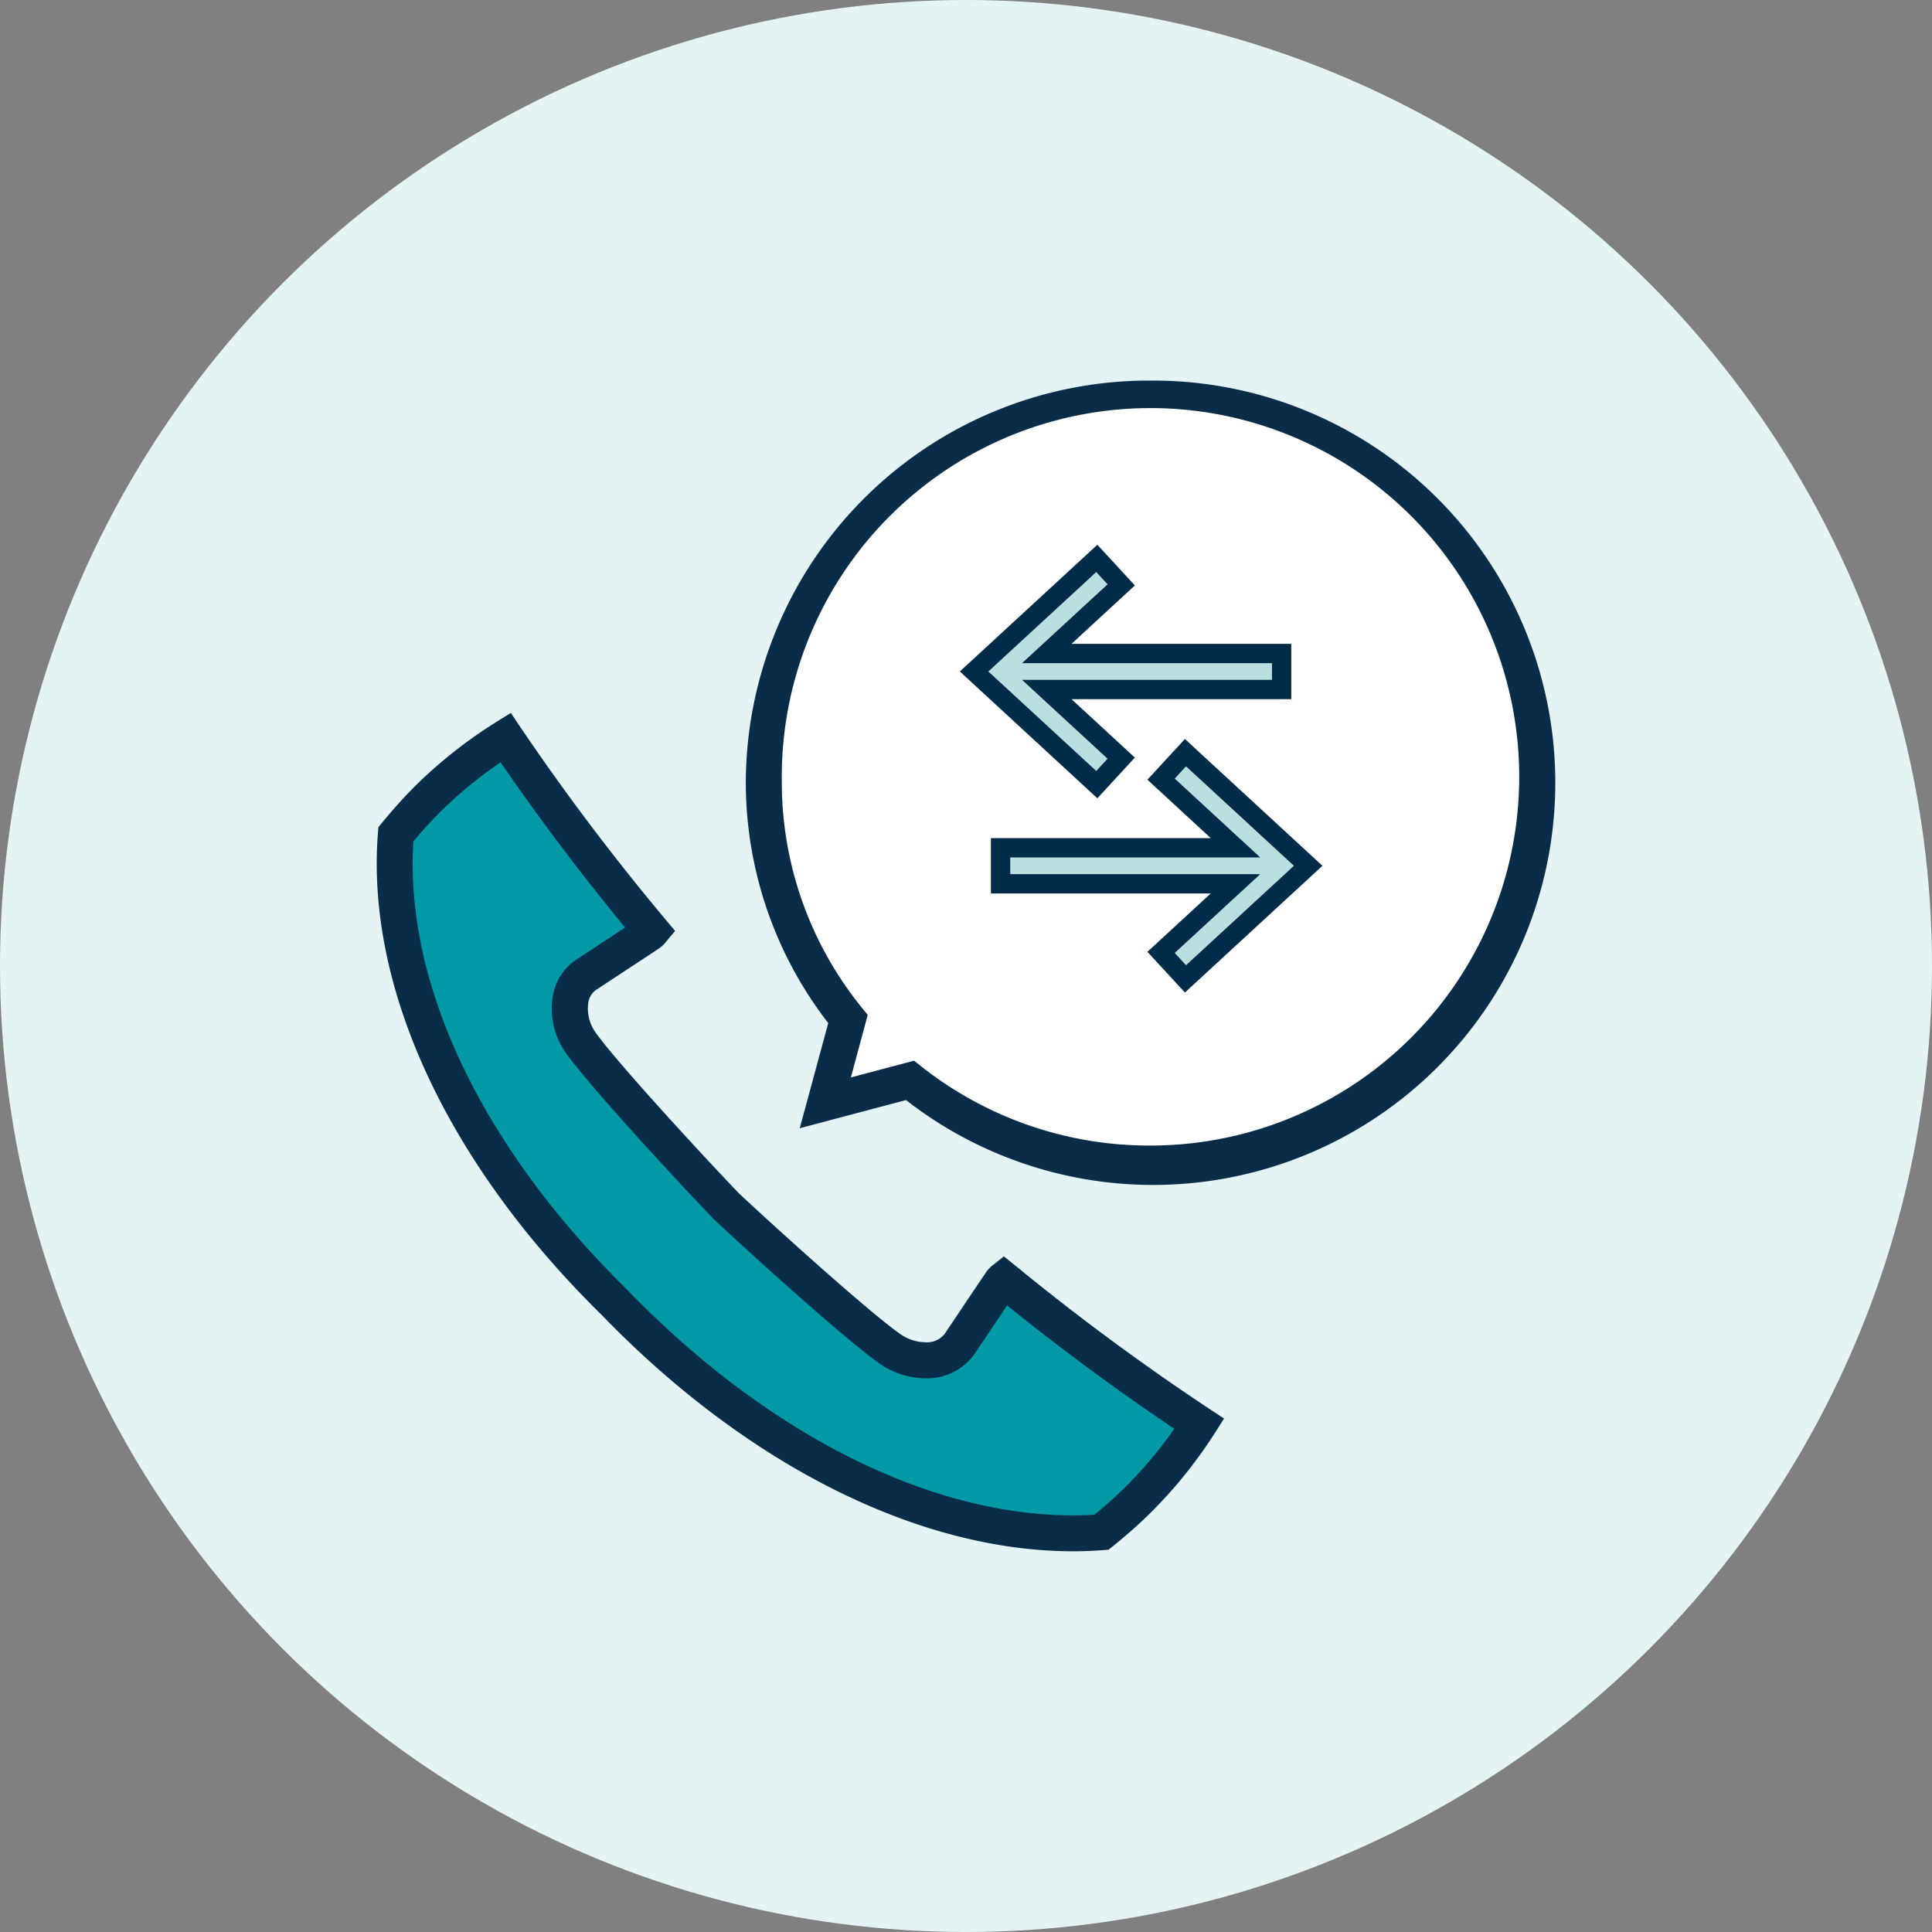
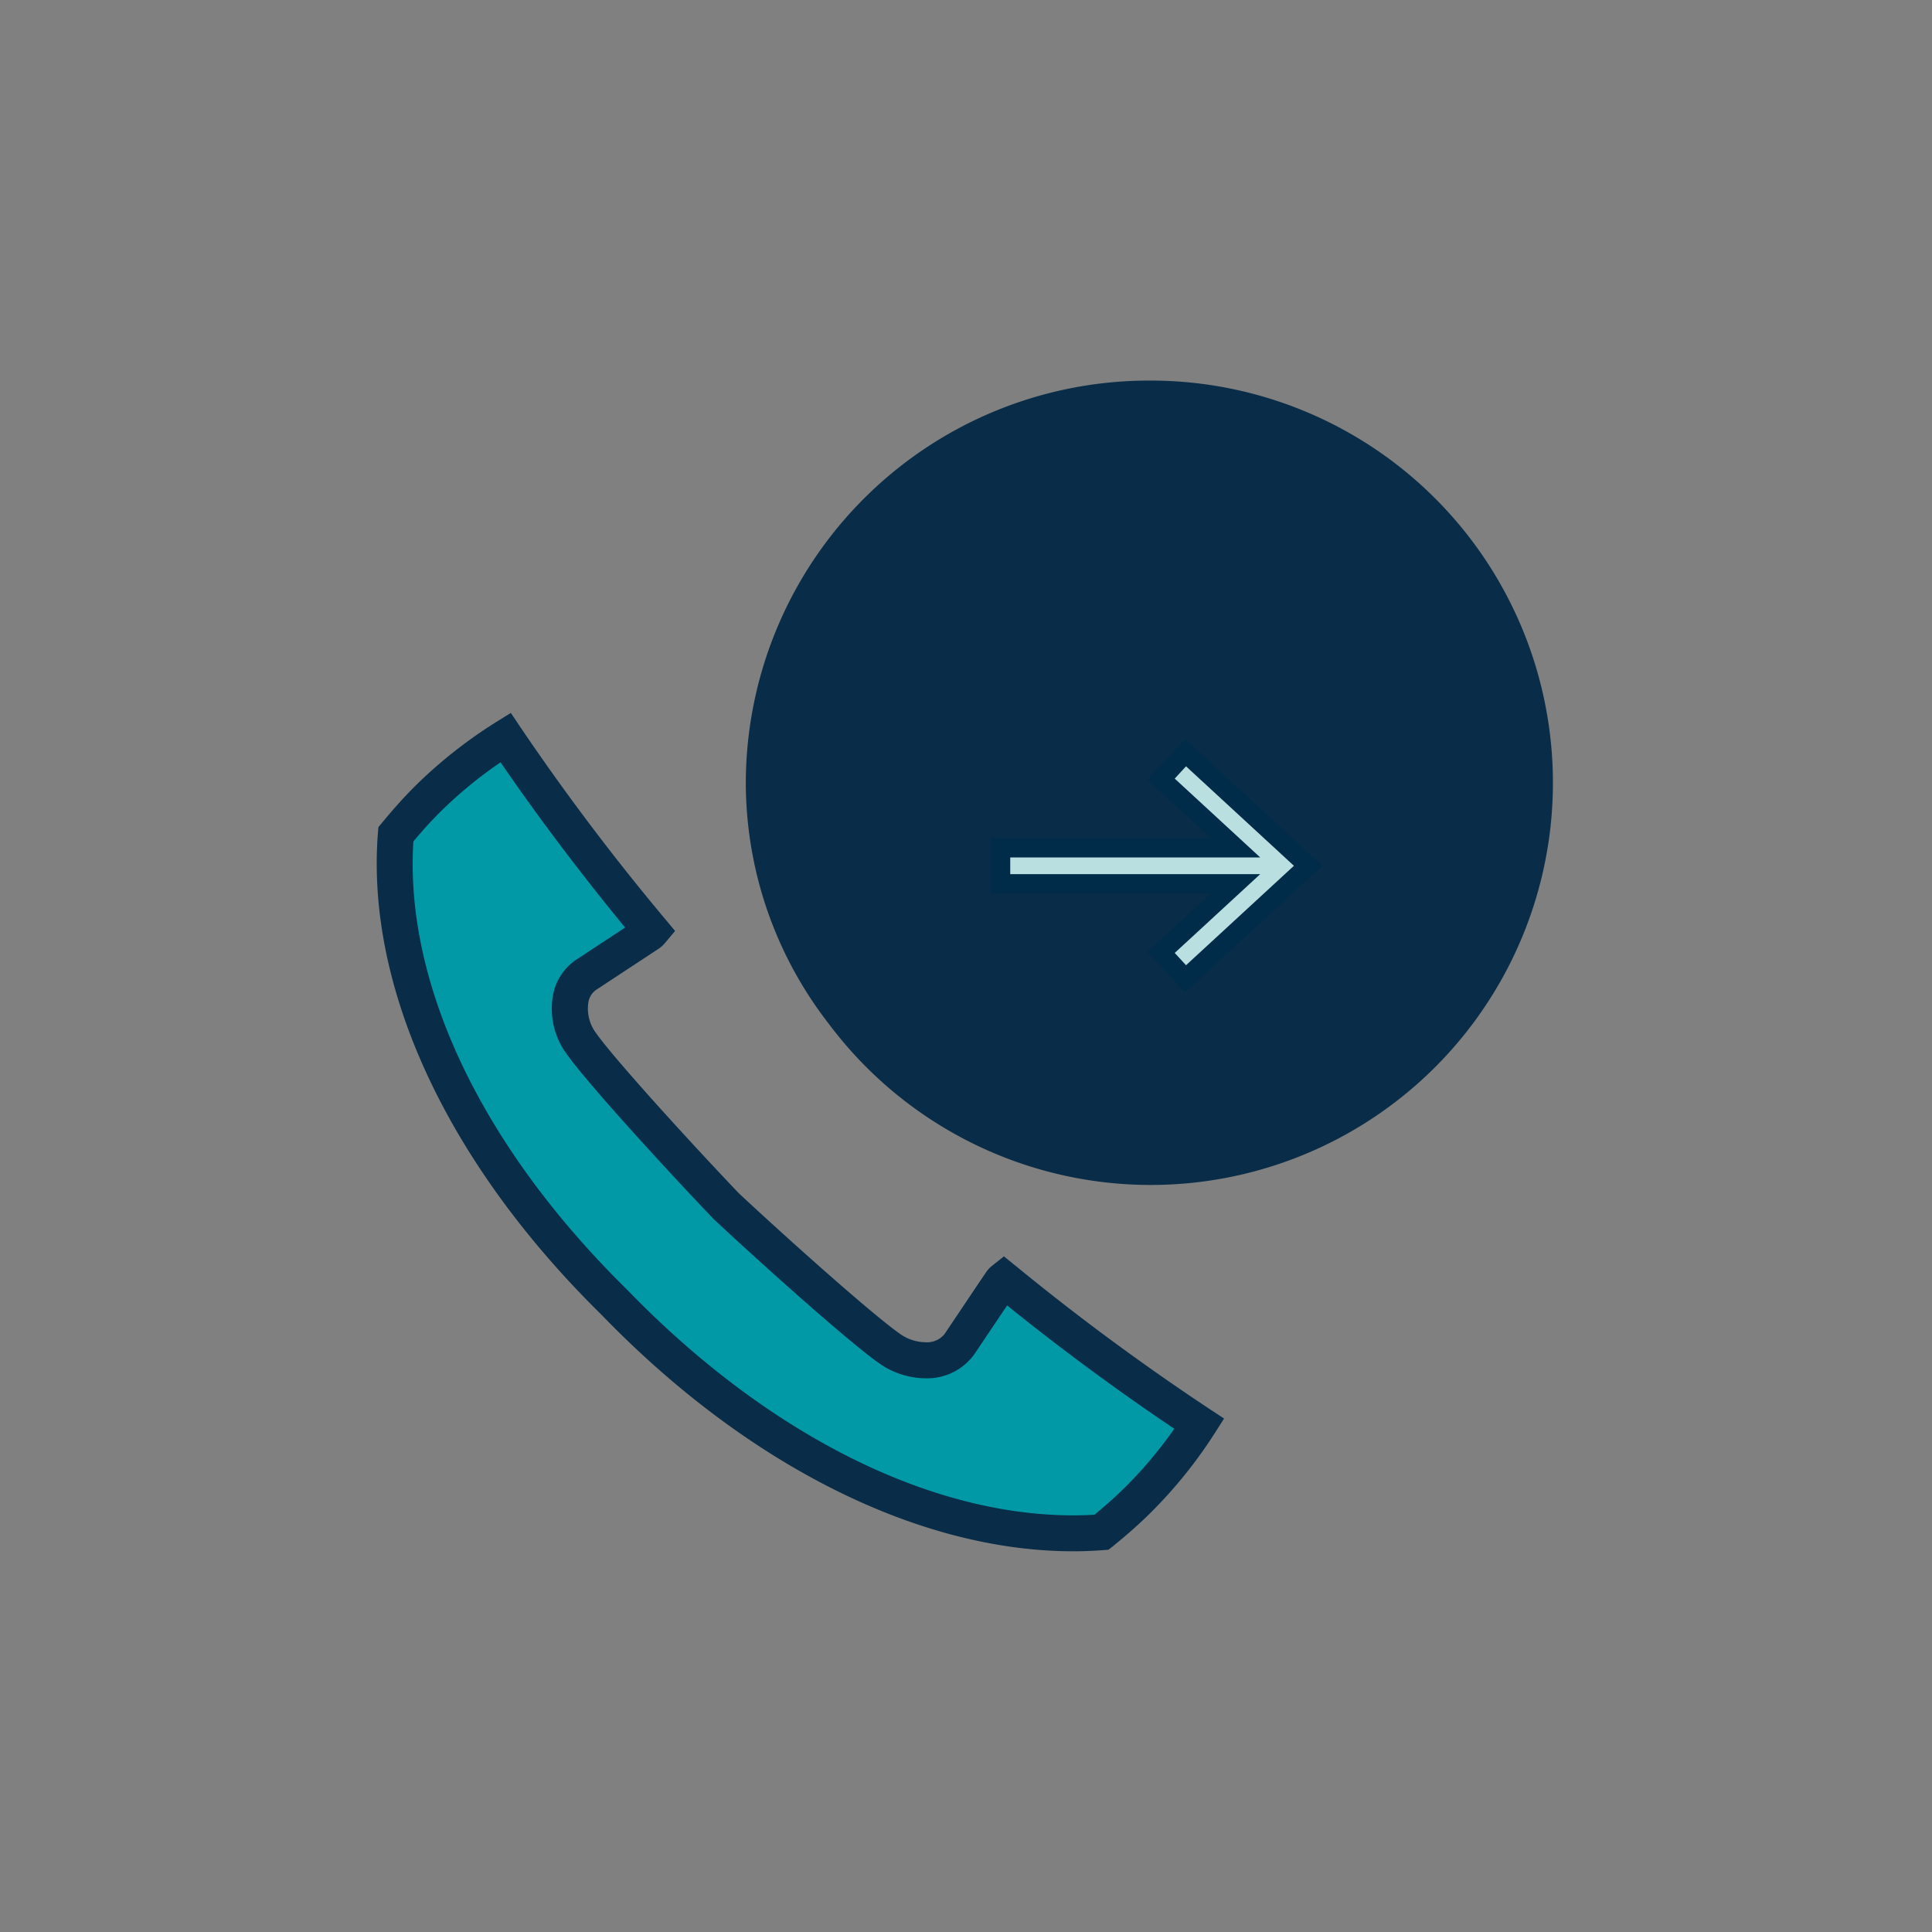
<svg xmlns="http://www.w3.org/2000/svg" data-name="Layer 2" width="100" height="100">
  <rect width="100%" height="100%" fill="#808080" stroke="none" />
  <g data-name="Layer 1">
-     <circle data-name="Ellipse 115" cx="50" cy="50" r="50" fill="#e4f4f4" />
    <g data-name="Group 1772">
-       <path data-name="Path 2064" d="M55.993 16.16A20.863 20.863 0 0035.04 36.889a20.357 20.357 0 004.267 12.527l-1.475 5.442 5.5-1.457A20.817 20.817 0 1055.993 16.16z" fill="#092c48" transform="translate(3.563 3.539)" />
-       <path data-name="Path 2065" d="M55.993 55.754a19.019 19.019 0 01-11.877-4.1l-.365-.292-3.273.867.872-3.235-.3-.371a18.529 18.529 0 01-4.147-11.73 19.085 19.085 0 1119.09 18.861z" fill="#fff" transform="translate(3.563 3.539)" />
+       <path data-name="Path 2064" d="M55.993 16.16A20.863 20.863 0 0035.04 36.889a20.357 20.357 0 004.267 12.527A20.817 20.817 0 1055.993 16.16z" fill="#092c48" transform="translate(3.563 3.539)" />
      <path data-name="Path 2066" d="M48.982 61.964l-.582-.474-.588.468a1.548 1.548 0 00-.329.344q-.7 1.034-1.391 2.069l-.766 1.141a1.164 1.164 0 01-.993.423 2.308 2.308 0 01-1.3-.426c-1.4-.972-5.74-4.847-8.351-7.281-2.478-2.6-6.413-6.909-7.393-8.293a2.119 2.119 0 01-.4-1.578.98.98 0 01.411-.667l3.231-2.125a1.549 1.549 0 00.347-.319l.5-.6-.5-.6a121.446 121.446 0 01-7.5-9.939l-.5-.746-.764.476a24.308 24.308 0 00-4.174 3.294c-.549.545-1.115 1.172-1.729 1.916l-.187.227-.025.294c-.633 8.008 3.59 17.1 11.568 24.941 7.521 7.782 16.418 12.246 24.417 12.246.518 0 1.037-.02 1.539-.058l.289-.022.227-.179c.749-.608 1.383-1.169 1.933-1.716a24.035 24.035 0 003.328-4.12l.494-.775-.766-.505a122.724 122.724 0 01-10.043-7.417z" fill="#092c48" transform="translate(3.563 3.539)" />
      <path data-name="Path 2067" d="M54.657 73.457c-.452.448-.967.909-1.57 1.407-.364.021-.735.032-1.107.032-7.5 0-15.908-4.259-23.094-11.691-7.5-7.368-11.516-15.8-11.053-23.191.5-.6.965-1.106 1.413-1.55a22.269 22.269 0 013.1-2.547c1.97 2.874 4.138 5.744 6.447 8.554l-2.518 1.657a2.811 2.811 0 00-1.22 1.873 3.948 3.948 0 00.711 3.011c1.074 1.522 5.162 5.985 7.583 8.521l.038.038c2.548 2.378 7.036 6.4 8.579 7.469a4.193 4.193 0 002.363.761 3 3 0 002.545-1.254l.763-1.136.928-1.381c2.843 2.29 5.747 4.431 8.653 6.383a22.206 22.206 0 01-2.561 3.045z" fill="#0199a6" transform="translate(3.563 3.539)" />
-       <path data-name="Path 2068" d="M54.47 35.702l-3.851-3.551h12.155v-1.865H50.617l3.854-3.551-1.264-1.371-6.351 5.852 6.351 5.857z" fill="#badfe1" stroke="#002c4a" transform="translate(3.563 3.539)" />
      <path data-name="Path 2069" d="M56.534 36.79l3.851 3.551H48.227v1.864h12.16l-3.853 3.551 1.263 1.371 6.351-5.853-6.351-5.855z" fill="#badfe1" stroke="#002c4a" transform="translate(3.563 3.539)" />
    </g>
  </g>
</svg>